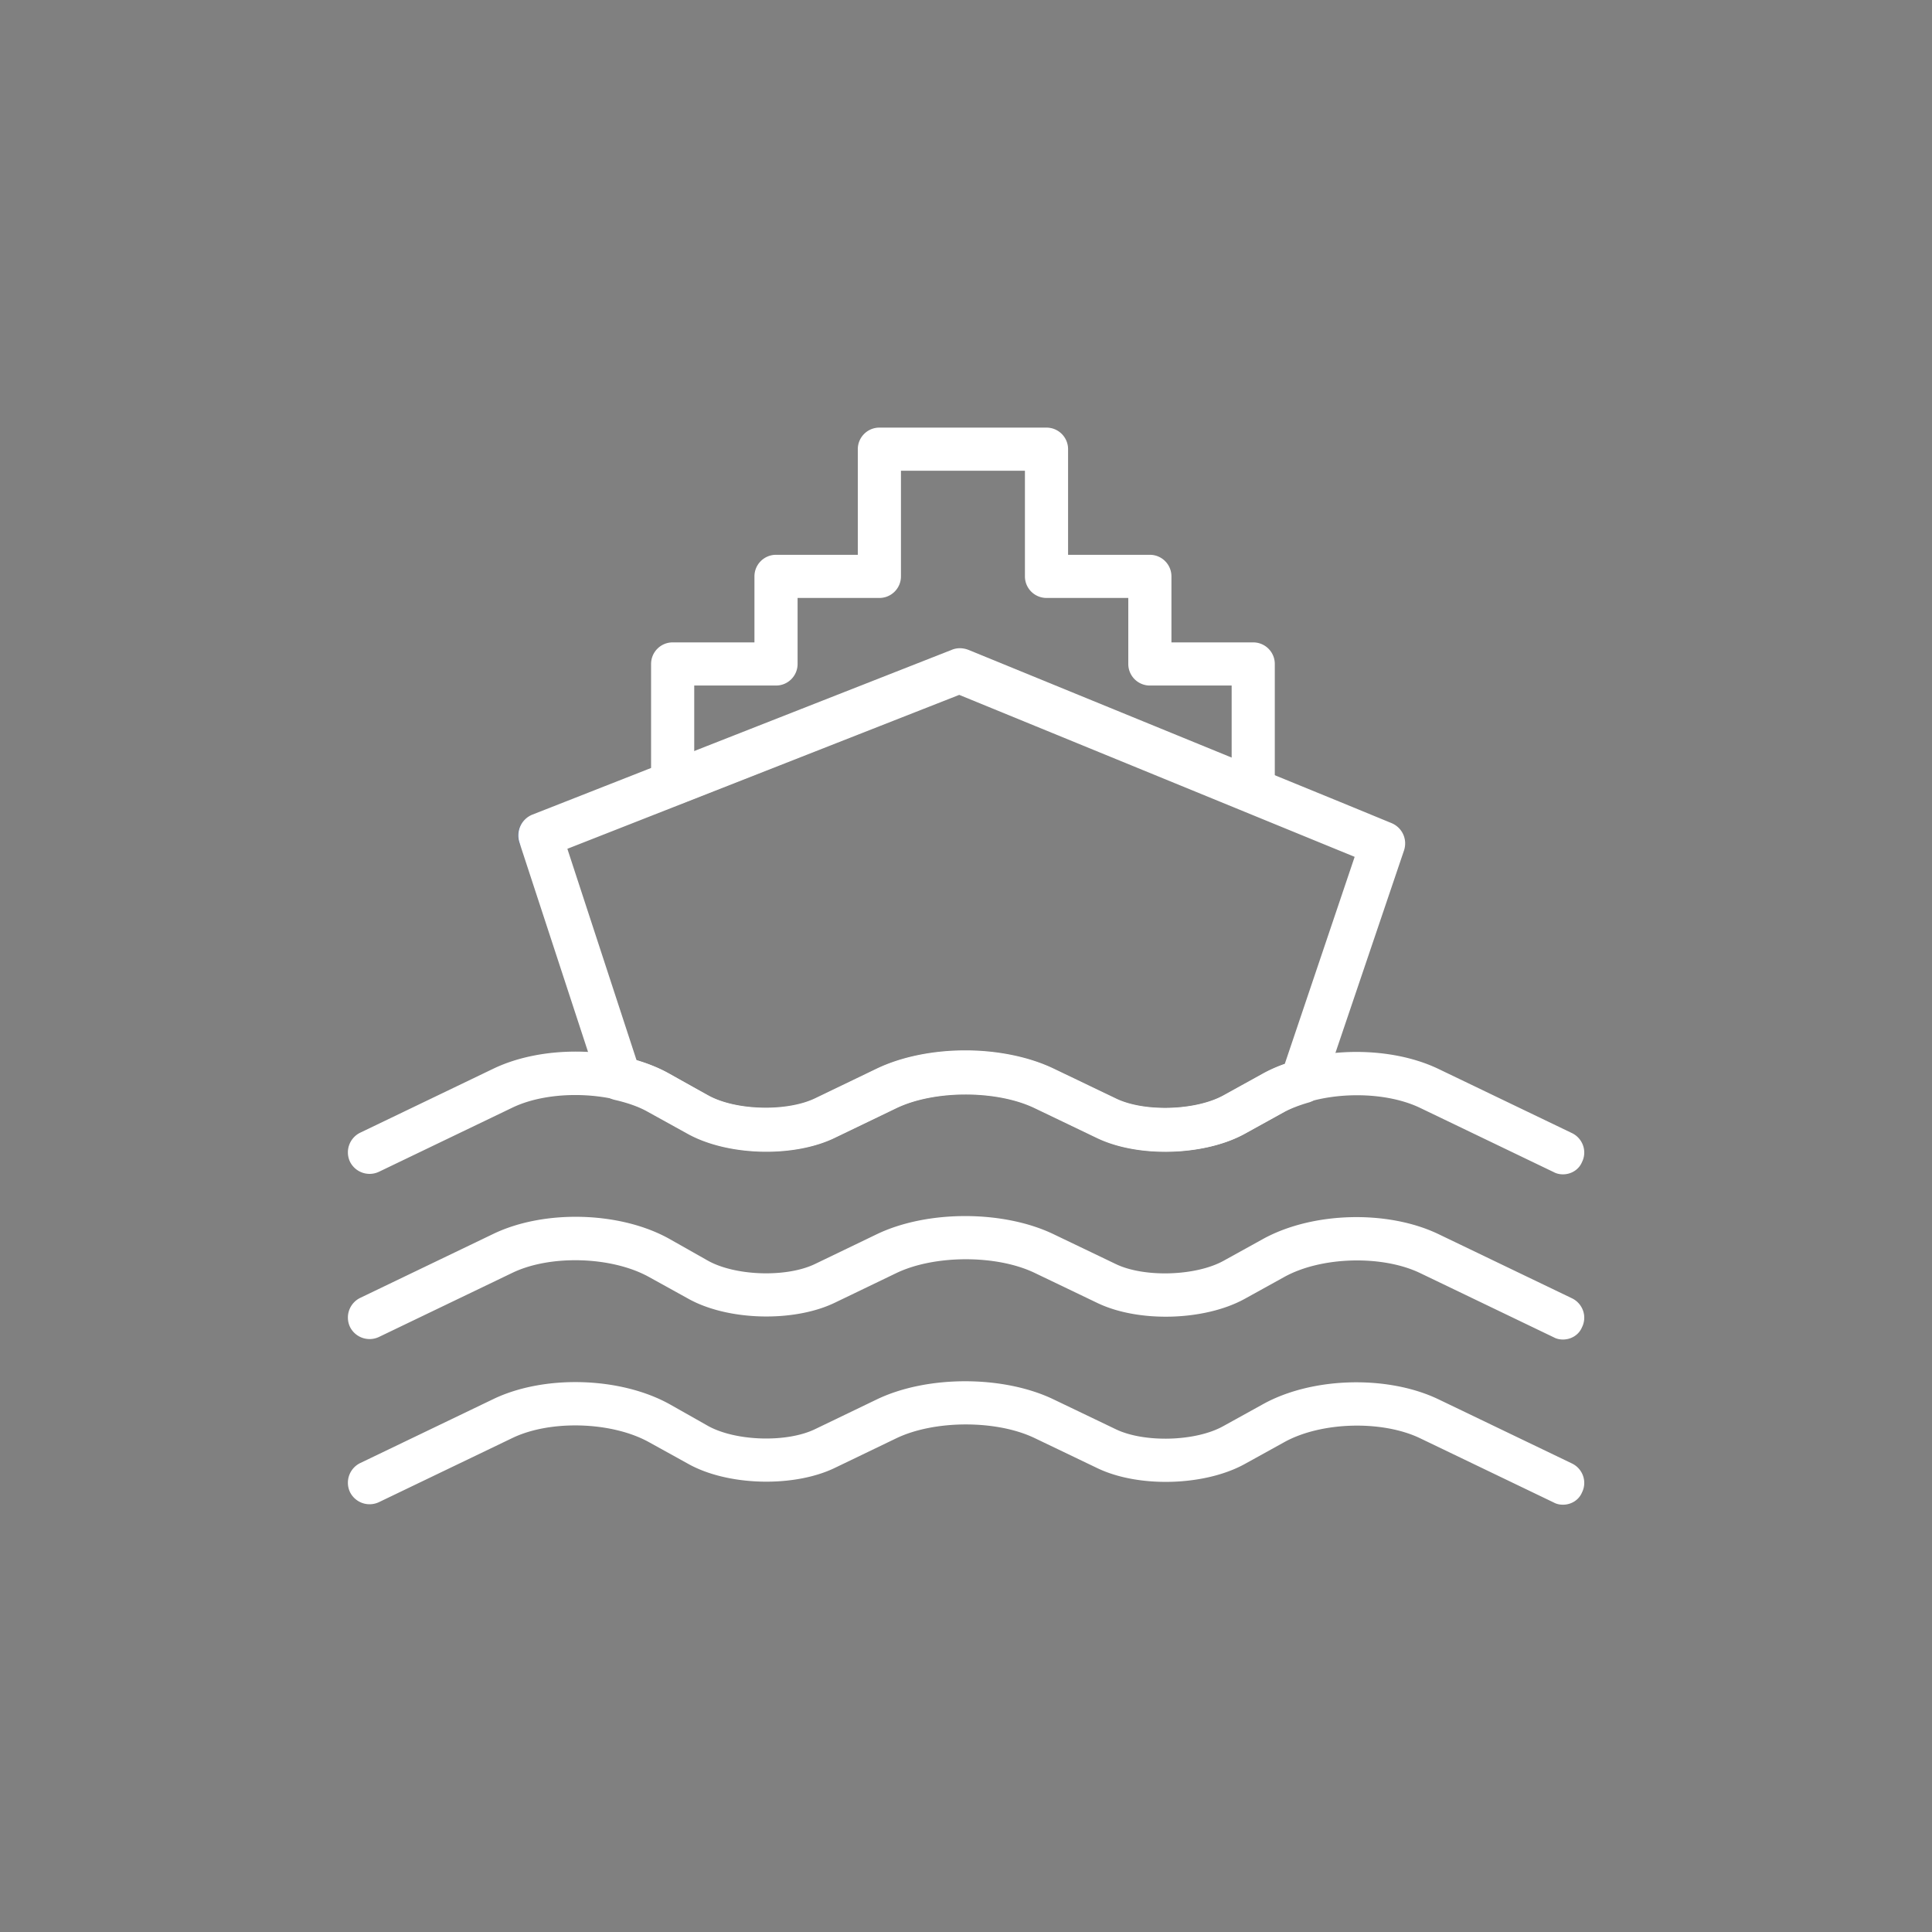
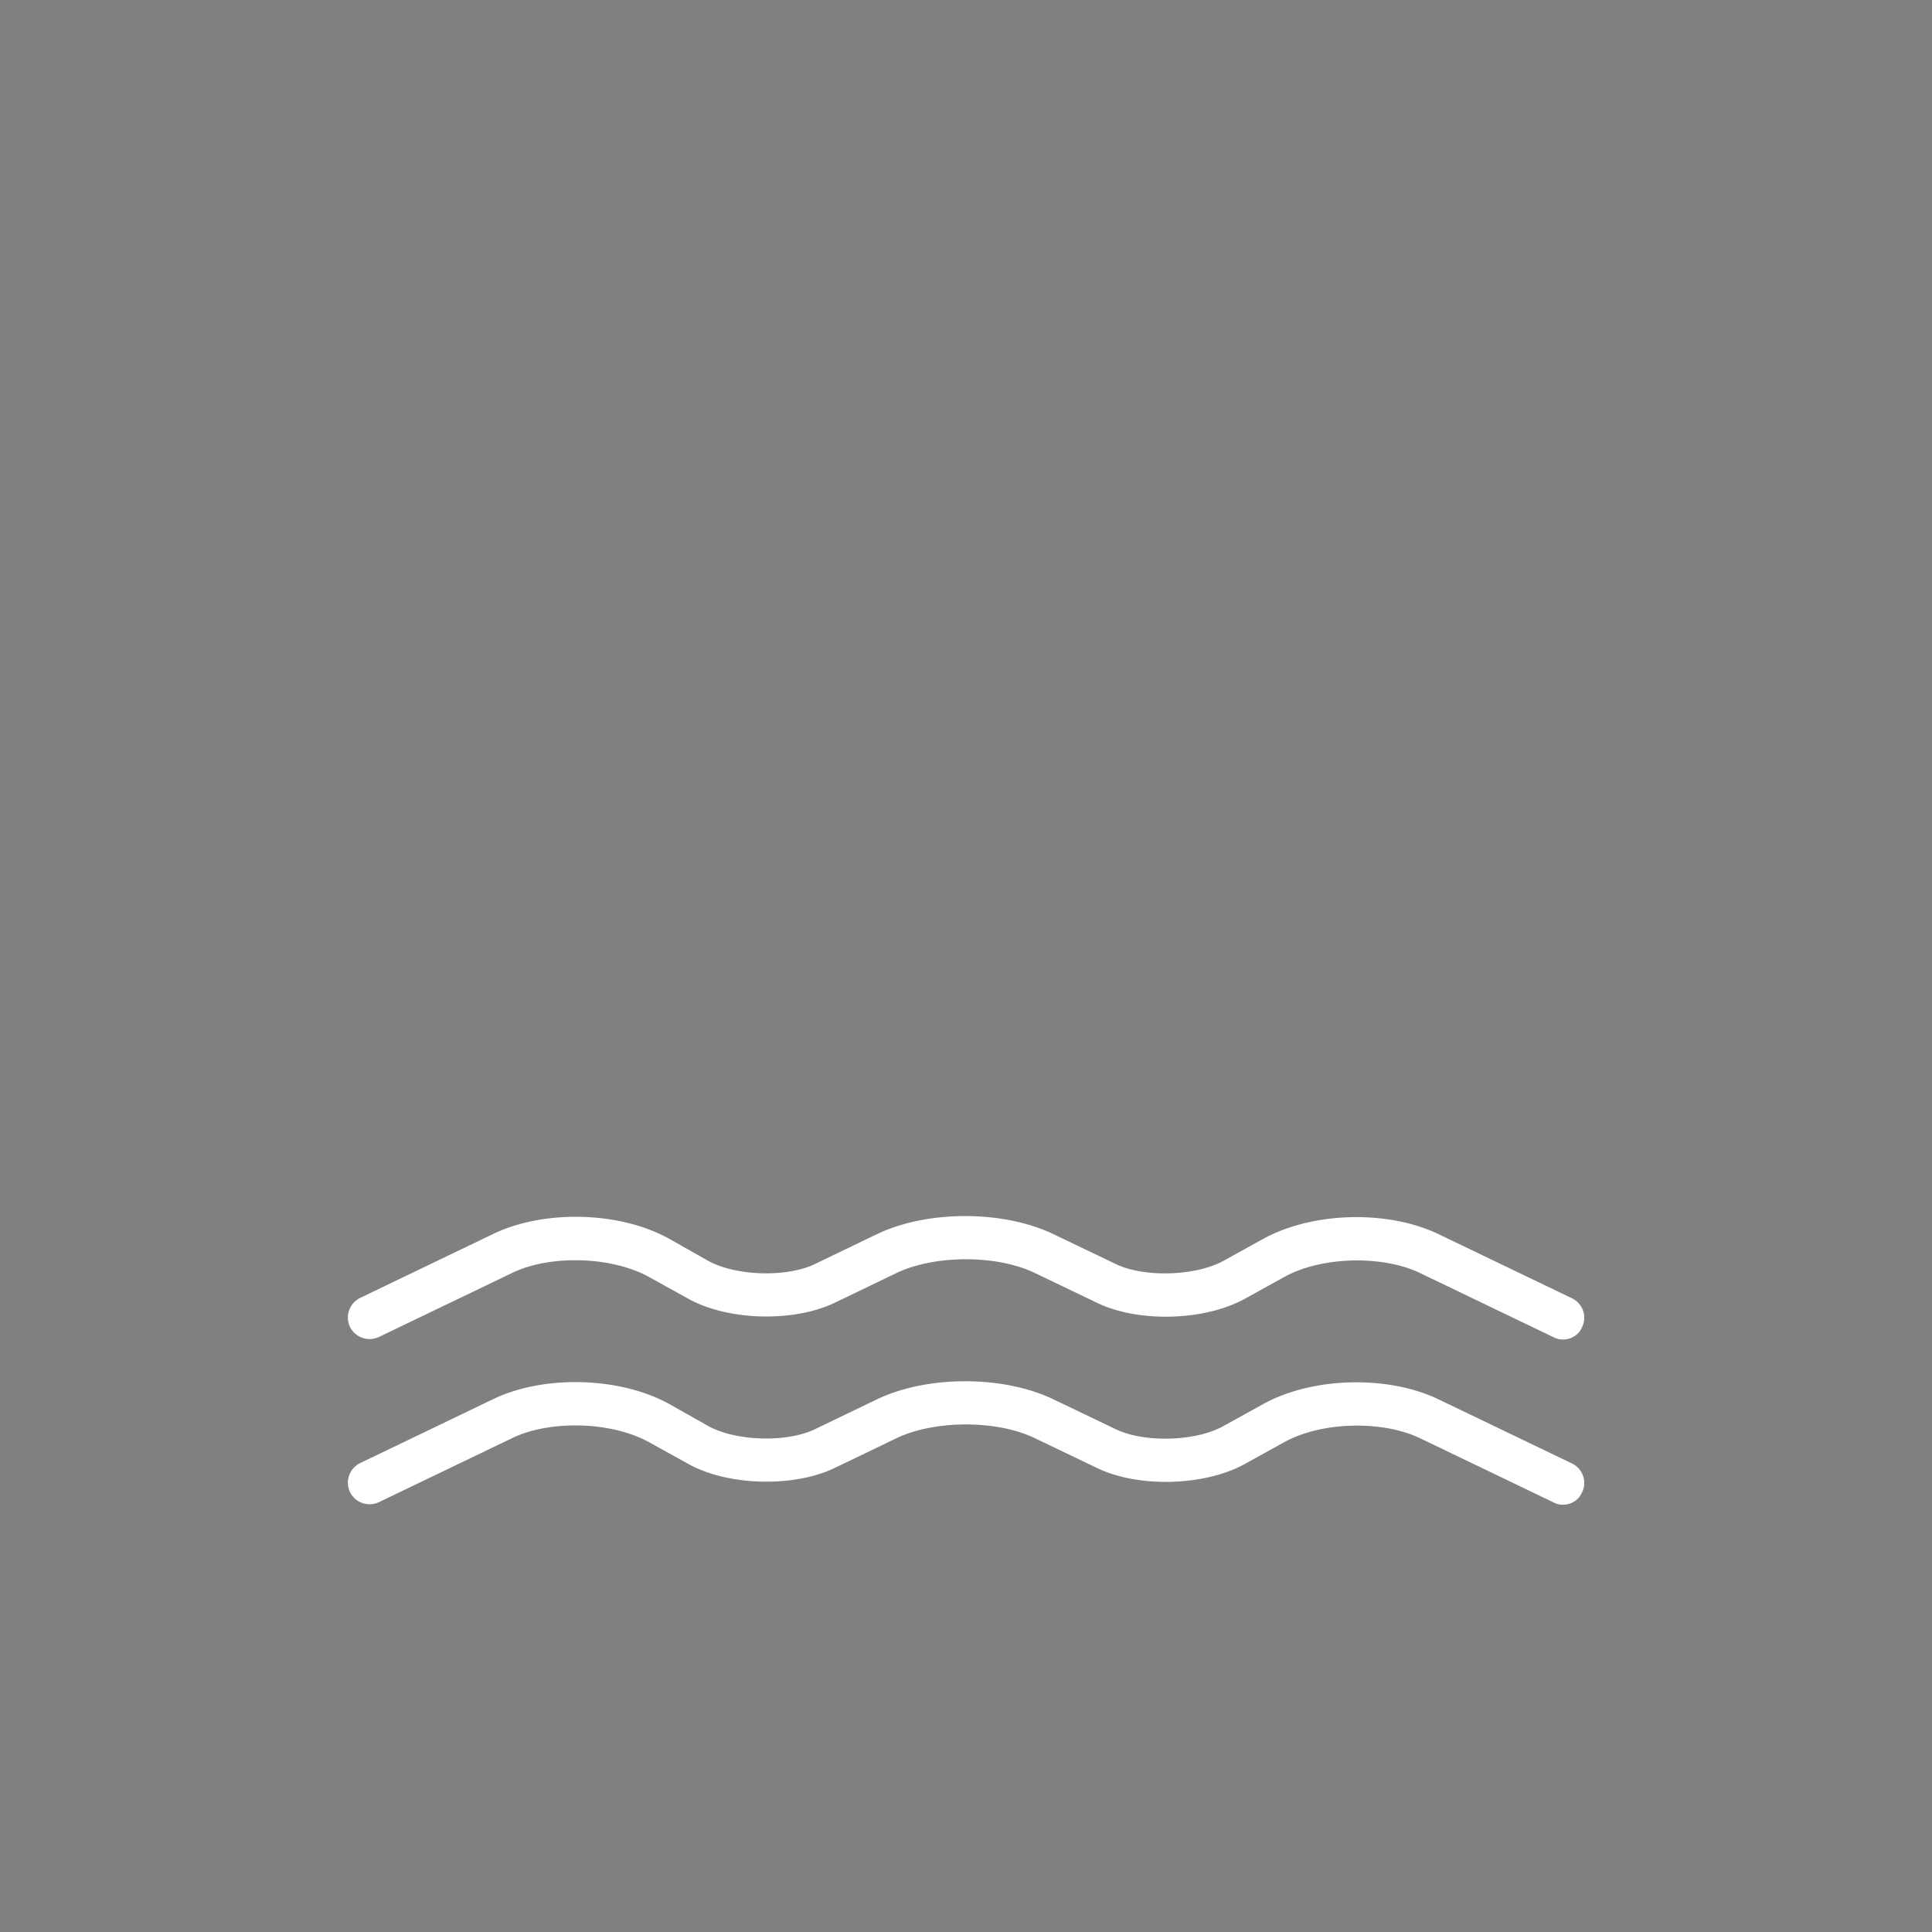
<svg xmlns="http://www.w3.org/2000/svg" version="1.1" id="Capa_1" x="0" y="0" viewBox="0 0 60 60" style="enable-background:new 0 0 60 60" xml:space="preserve">
  <rect x="0" y="0" width="60" height="60" fill="#808080" stroke="none" />
  <style>.st0{fill:#fff}.st1{fill:none}</style>
  <switch>
    <g>
      <path class="st0" d="M48.54 41.6c-.1 0-.2-.02-.29-.07l-4.14-1.99c-1.18-.57-3.08-.52-4.23.12l-1.23.68c-1.24.68-3.28.74-4.56.13l-1.96-.94c-1.19-.57-3.12-.56-4.3.01l-1.91.92c-1.27.61-3.32.56-4.55-.13l-1.23-.68c-1.15-.63-3.05-.69-4.23-.12l-4.14 1.99a.68.68 0 0 1-.9-.31.68.68 0 0 1 .31-.9l4.14-1.99c1.58-.76 3.93-.7 5.46.15l1.22.69c.86.47 2.44.52 3.32.09l1.91-.92c1.56-.75 3.91-.75 5.47-.01l1.96.94c.88.42 2.47.37 3.33-.1l1.23-.68c1.54-.85 3.88-.91 5.46-.15l4.14 1.99c.33.16.48.56.31.9-.1.24-.34.38-.59.38zM48.54 46.73c-.1 0-.2-.02-.29-.07l-4.14-1.99c-1.18-.57-3.08-.52-4.23.12l-1.23.68c-1.24.68-3.28.74-4.56.13l-1.96-.94c-1.19-.57-3.12-.56-4.3.01l-1.91.92c-1.27.61-3.32.56-4.55-.13l-1.23-.68c-1.15-.63-3.05-.69-4.23-.12l-4.14 1.99a.68.68 0 0 1-.9-.31.68.68 0 0 1 .31-.9l4.14-1.99c1.58-.76 3.93-.69 5.46.15l1.22.69c.86.47 2.44.52 3.32.09l1.91-.92c1.56-.75 3.91-.75 5.47-.01l1.96.94c.88.42 2.47.38 3.33-.1l1.23-.68c1.53-.85 3.88-.91 5.46-.15l4.14 1.99c.33.16.48.56.31.9-.1.24-.34.38-.59.38z" />
      <path class="st1" d="m20.89 24.34-2.45.96 2.45-.96z" />
-       <path d="M16.77 26.63c-.27 0-.52-.16-.63-.43a.696.696 0 0 1-.05-.25c0-.27.16-.52.43-.63l1.67-.66c.35-.14.74.03.87.38.03.08.05.16.05.25 0 .27-.16.52-.43.63l-1.67.66c-.07.03-.16.05-.24.05z" style="fill:#244a91" />
-       <path class="st0" d="M41.35 26.24c-.08 0-.17-.02-.25-.05l-.05-.02-11.26-4.61-8.66 3.41c-.21.08-.44.06-.62-.07a.683.683 0 0 1-.29-.56v-3.72c0-.37.3-.67.67-.67h2.54V17.9c0-.37.3-.67.67-.67h2.54v-3.28c0-.37.3-.67.67-.67h5.19c.37 0 .67.3.67.67v3.28h2.54c.37 0 .67.3.67.67v2.05h2.54c.37 0 .67.3.67.67v3.5l2.01.82c.34.14.51.53.37.88a.66.66 0 0 1-.62.42zM29.8 20.16c.09 0 .17.02.25.05l8.2 3.36v-2.28h-2.54a.67.67 0 0 1-.67-.67v-2.05H32.5a.67.67 0 0 1-.67-.67v-3.28h-3.85v3.28c0 .37-.3.67-.67.67h-2.54v2.05c0 .37-.3.67-.67.67h-2.54v2.06l8-3.14c.07-.03.15-.05.24-.05z" />
-       <path class="st1" d="M41.35 25.56 29.8 20.83l-8.91 3.5-2.45.96-1.67.66 2.47 7.54c.44.1.85.24 1.2.44l1.23.68c1.05.58 2.86.63 3.94.11l1.91-.92c1.37-.66 3.51-.66 4.89-.01l1.96.94c1.08.52 2.89.46 3.95-.12l1.23-.68c.27-.15.57-.26.89-.35l2.49-7.37-1.58-.65z" />
-       <path class="st0" d="M36.19 35.77c-.77 0-1.52-.14-2.11-.42l-1.96-.94c-1.18-.56-3.11-.56-4.29.01l-1.91.92c-1.28.62-3.33.56-4.57-.13l-1.23-.68c-.28-.16-.63-.28-1.02-.37a.668.668 0 0 1-.5-.46l-2.47-7.54c-.11-.35.06-.72.4-.86l13.03-5.12c.17-.07.35-.06.51 0l11.56 4.73 1.58.65c.34.14.51.51.39.86l-2.5 7.38c-.07.21-.24.38-.46.44-.31.09-.56.19-.75.29l-1.23.68c-.67.37-1.58.56-2.47.56zm-6.21-3.15c.97 0 1.95.19 2.73.56l1.96.94c.88.42 2.46.37 3.32-.1l1.23-.68c.2-.11.42-.21.68-.3l2.17-6.43-12.28-5.03-12.17 4.78 2.15 6.57c.37.11.7.24 1 .41l1.23.68c.85.47 2.43.51 3.31.09l1.91-.92c.79-.38 1.78-.57 2.76-.57z" />
      <g>
-         <path class="st0" d="M48.54 36.47c-.1 0-.2-.02-.29-.07l-4.14-1.99c-1.18-.57-3.08-.52-4.23.12l-1.23.68c-1.24.68-3.28.74-4.56.13l-1.96-.94c-1.19-.57-3.12-.56-4.3.01l-1.91.92c-1.27.61-3.32.56-4.55-.13l-1.23-.68c-1.15-.63-3.05-.69-4.23-.12l-4.14 1.99a.68.68 0 0 1-.9-.31.68.68 0 0 1 .31-.9l4.14-1.99c1.58-.76 3.93-.7 5.46.15l1.22.69c.86.47 2.44.52 3.32.09l1.91-.92c1.56-.75 3.91-.75 5.47-.01l1.96.94c.88.42 2.47.37 3.33-.1l1.23-.68c1.54-.85 3.88-.91 5.46-.15l4.14 1.99c.33.16.48.56.31.9-.1.24-.34.38-.59.38z" />
-       </g>
+         </g>
    </g>
  </switch>
</svg>